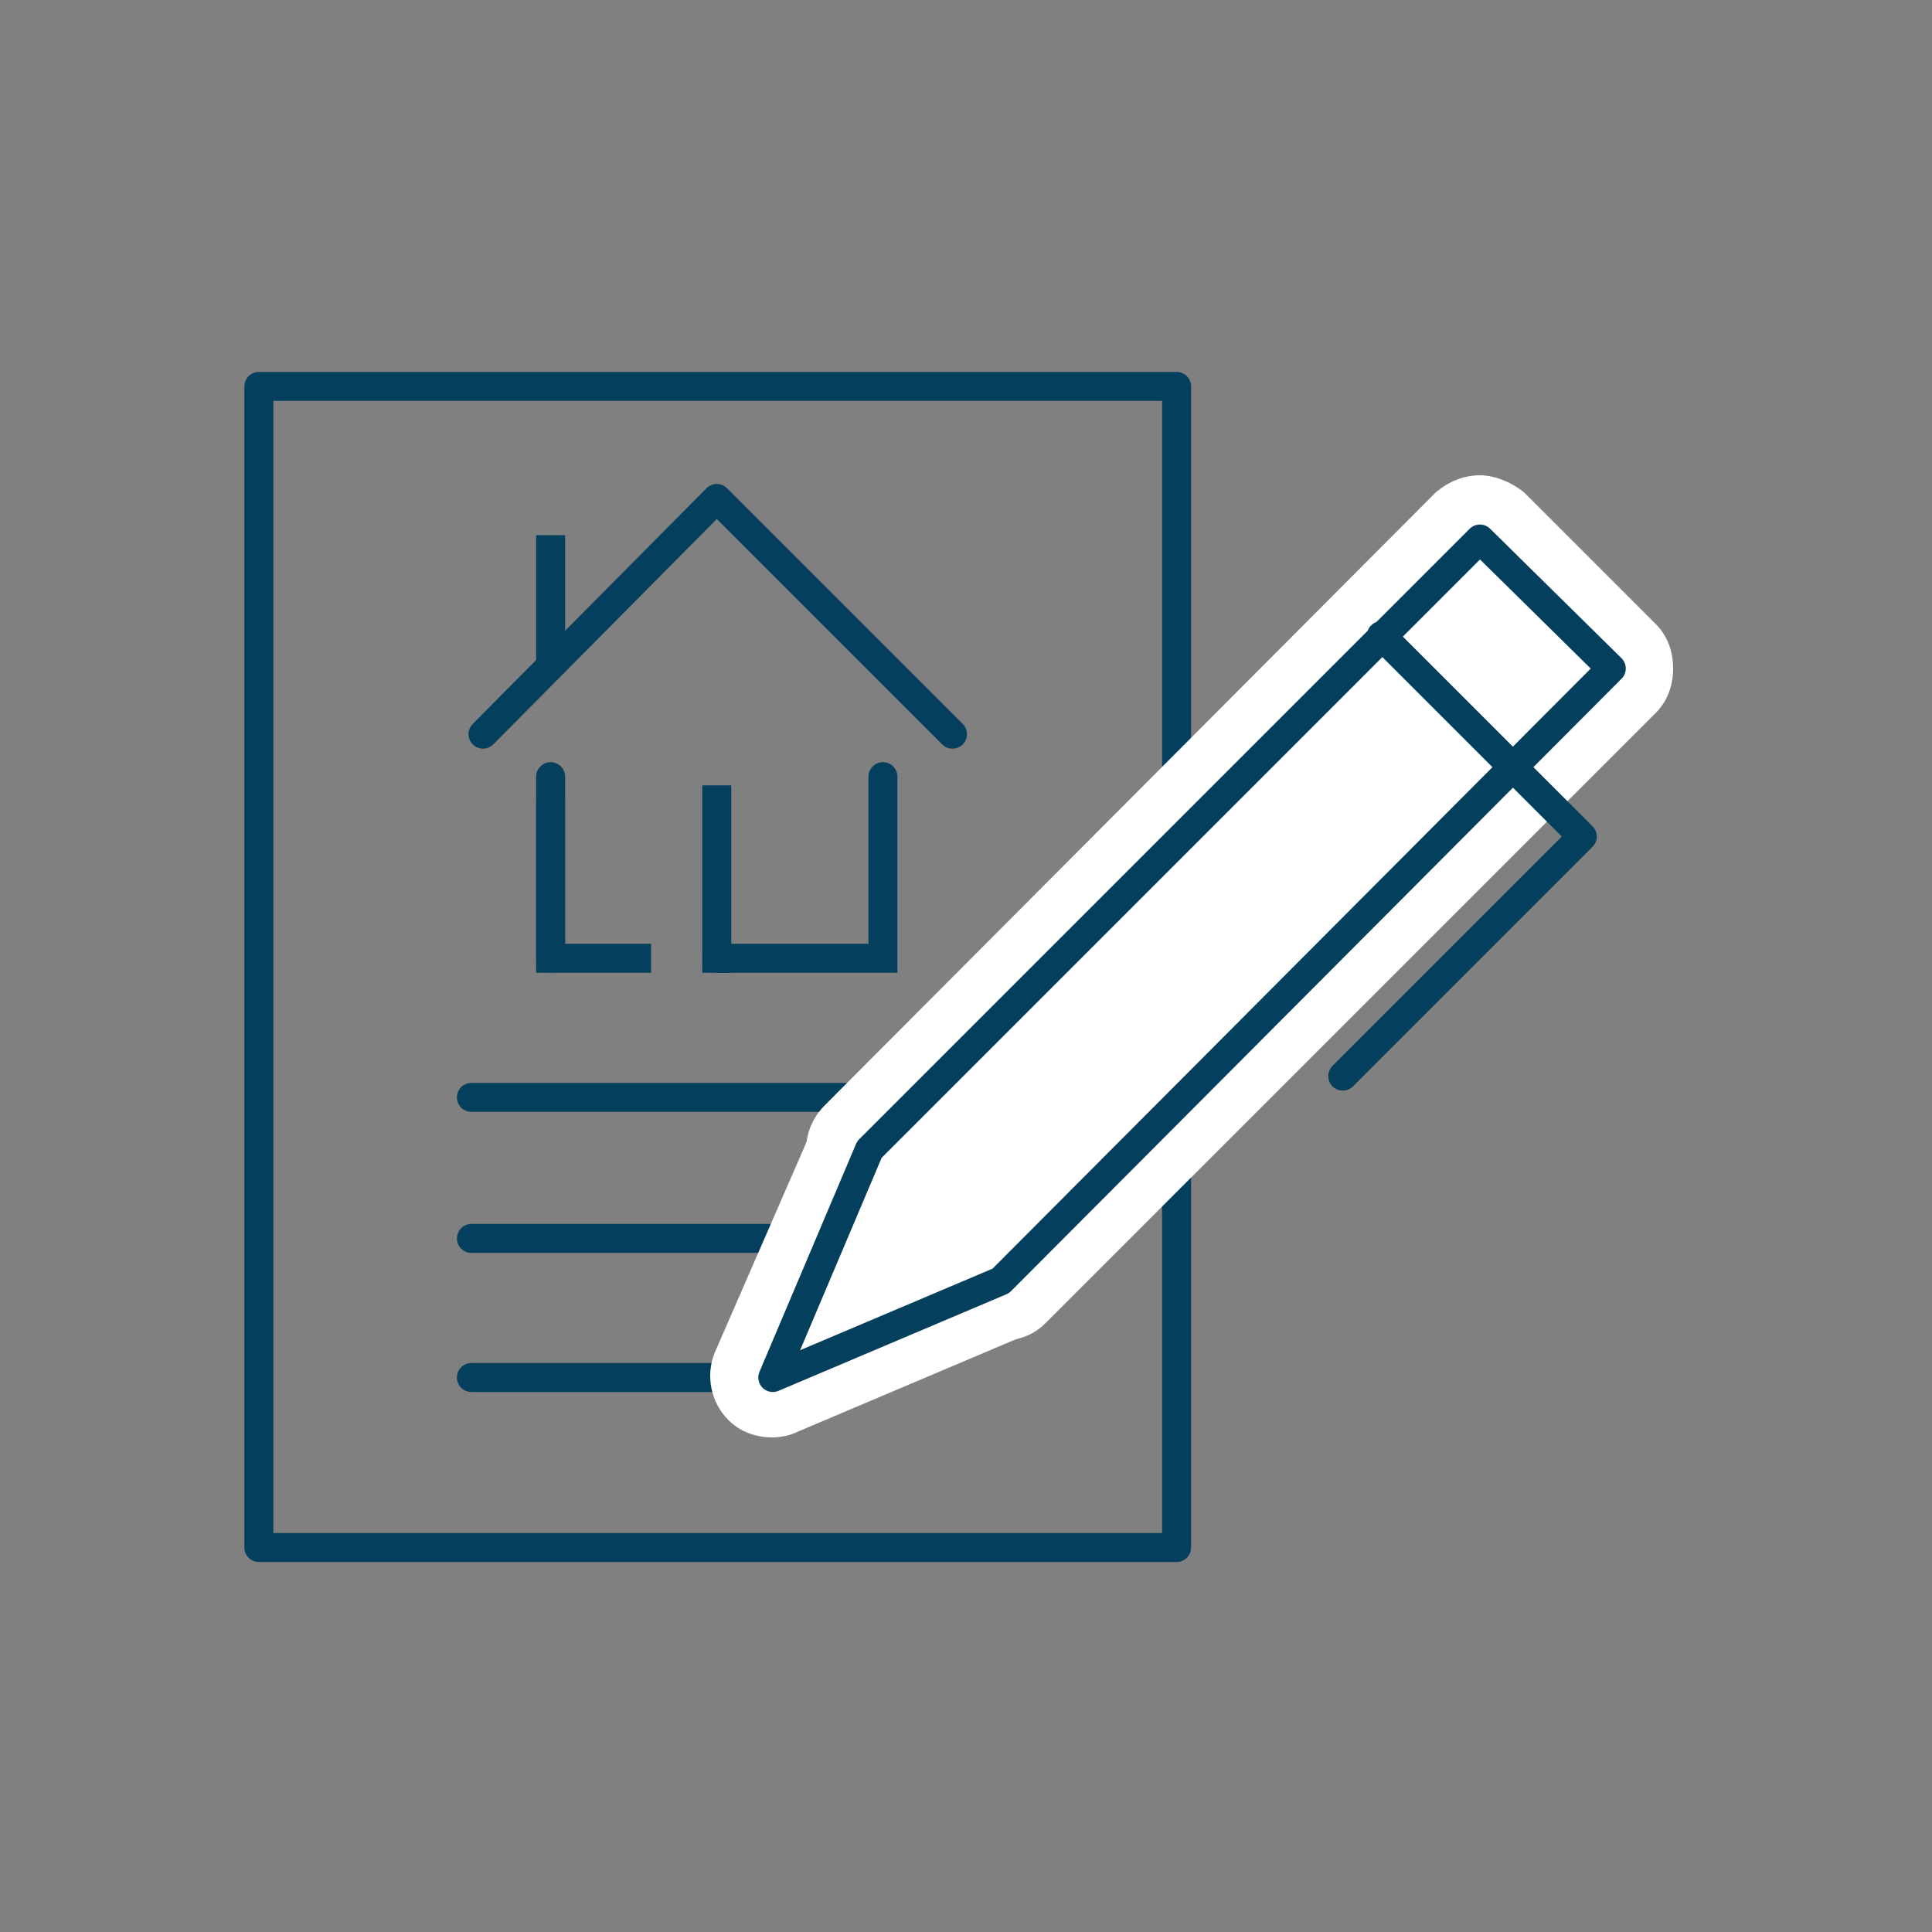
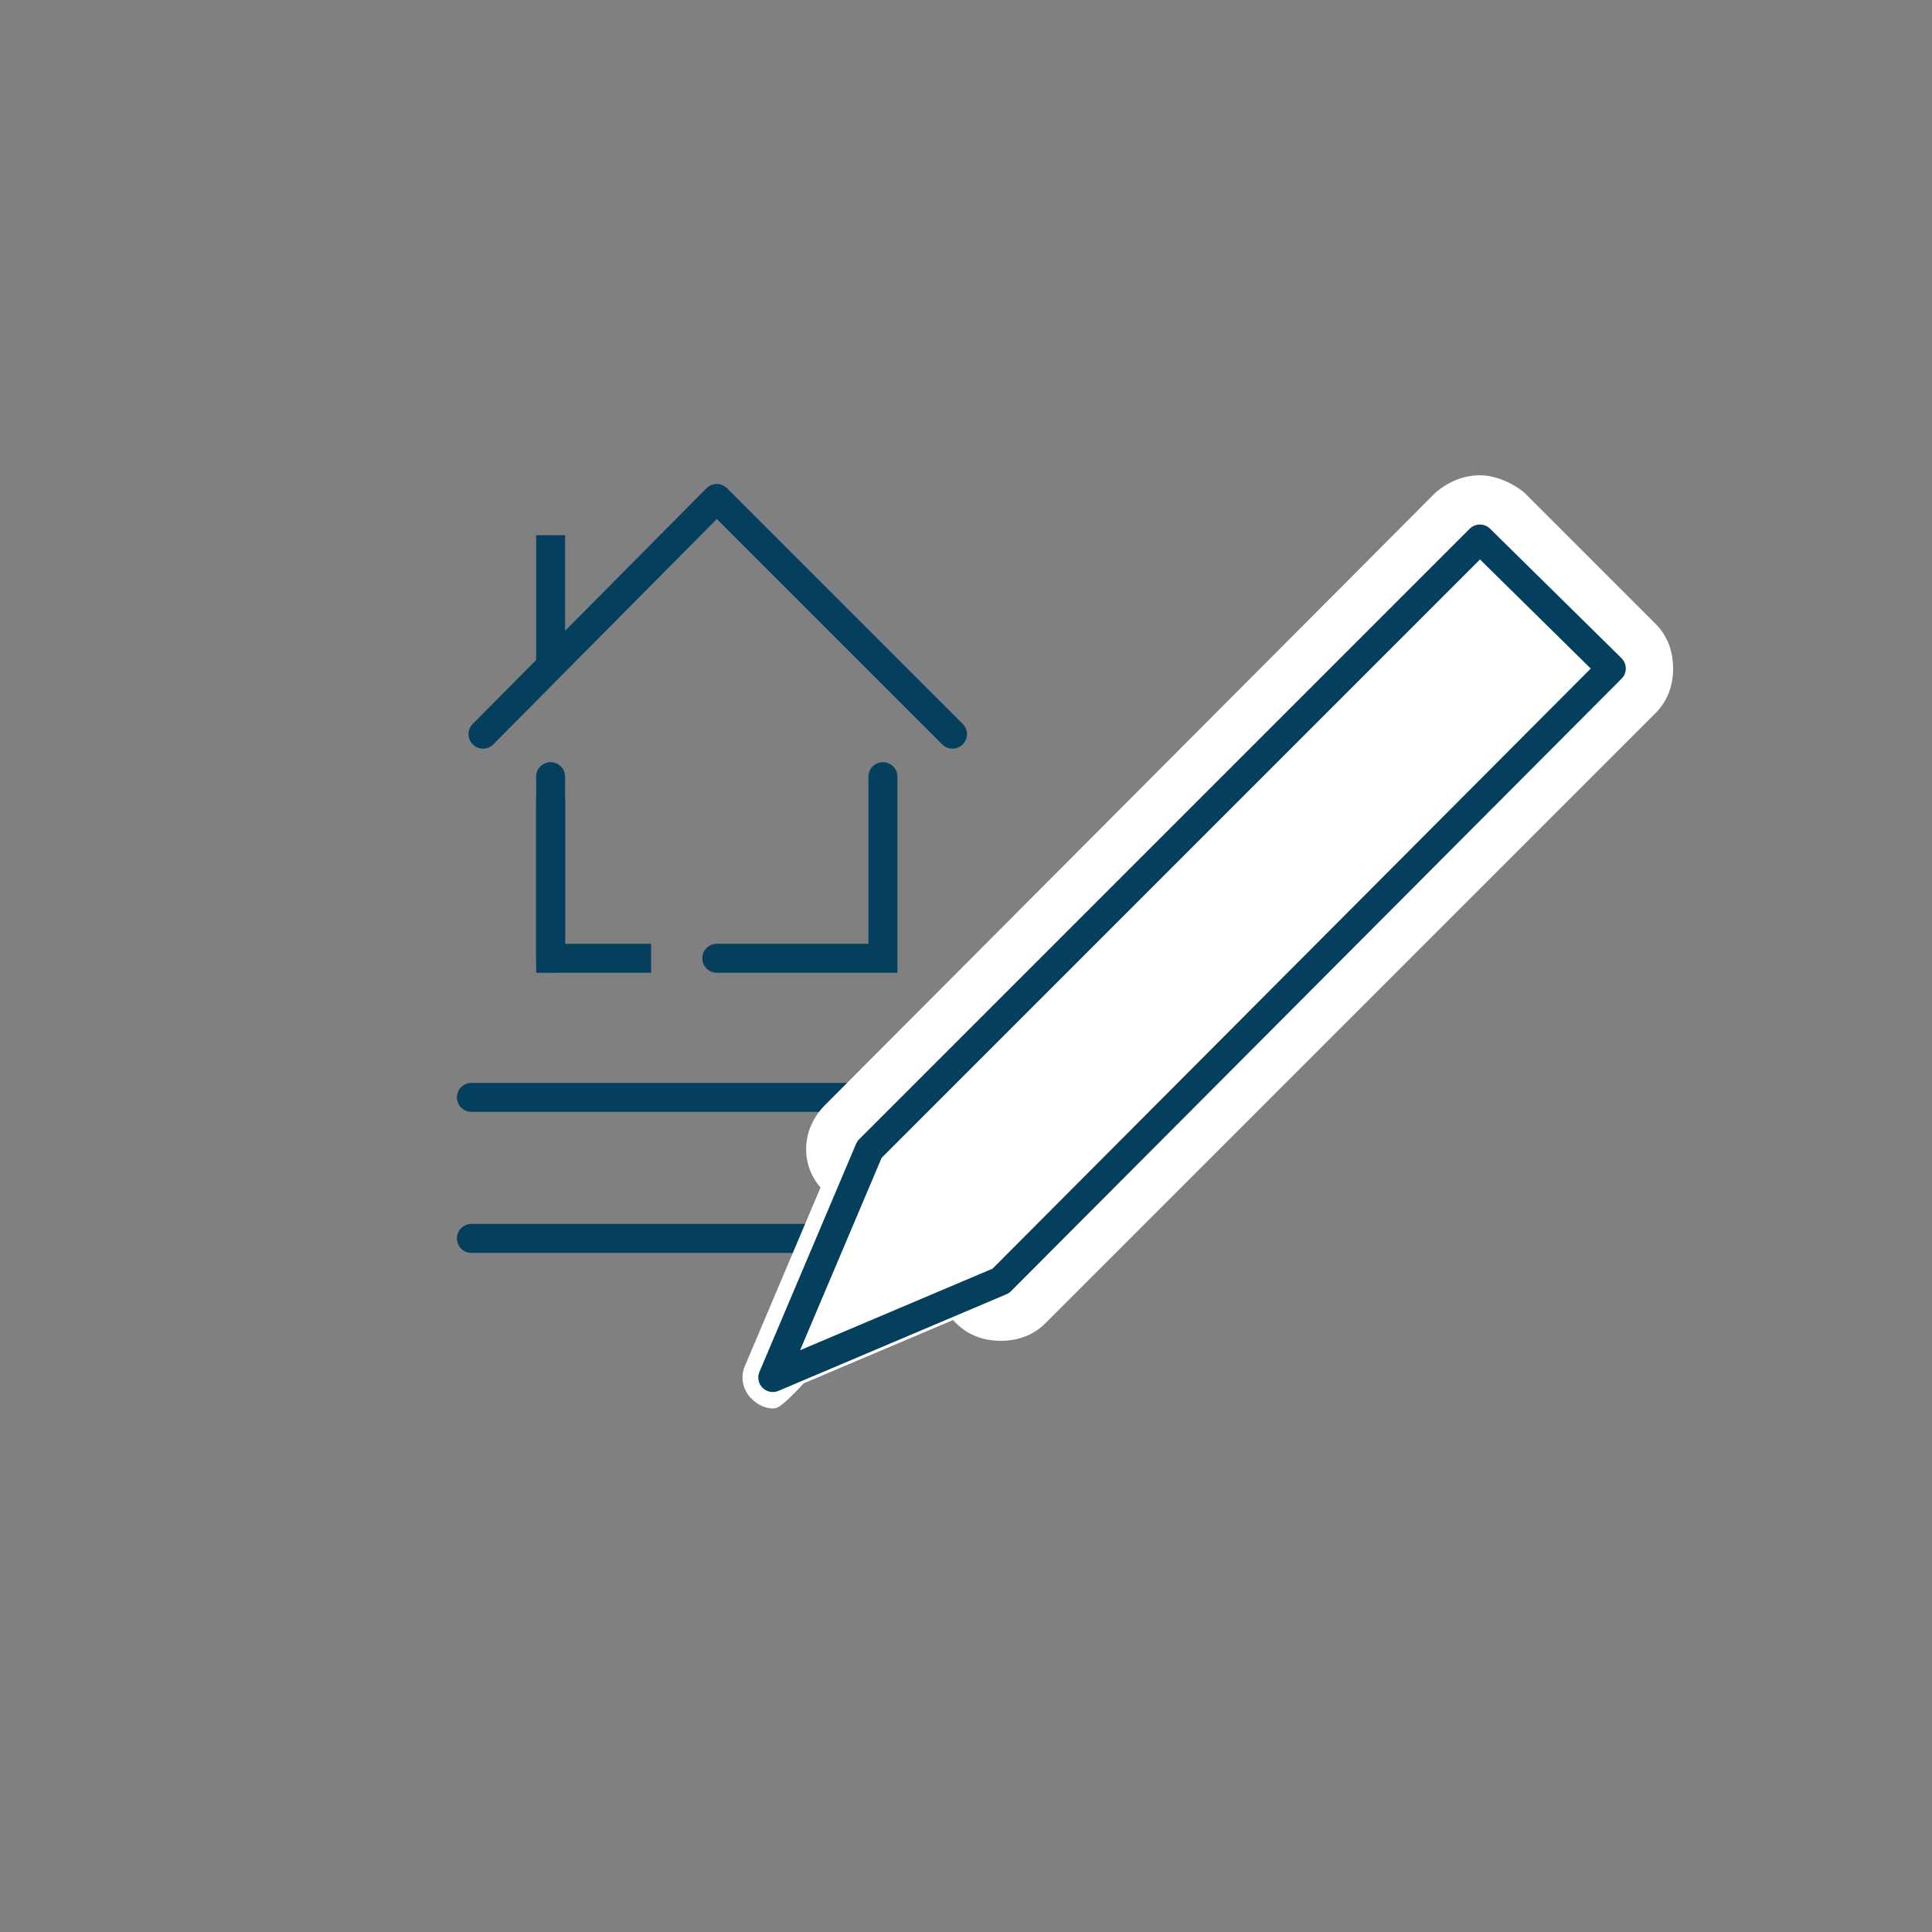
<svg xmlns="http://www.w3.org/2000/svg" version="1.1" id="Layer_1" x="0px" y="0px" viewBox="0 0 100 100" style="enable-background:new 0 0 100 100;" xml:space="preserve">
  <rect x="0" y="0" width="100" height="100" fill="#808080" stroke="none" />
  <style type="text/css">
	.st0{fill:none;stroke:#043F5D;stroke-width:1.5;stroke-linecap:round;stroke-linejoin:round;stroke-miterlimit:10;}
	.st1{fill:#FFFFFF;}
	.st2{fill:none;stroke:#043F5D;stroke-width:1.5;stroke-linecap:round;stroke-miterlimit:10;}
	.st3{fill:none;stroke:#043F5D;stroke-width:1.5;stroke-miterlimit:10;}
	.st4{fill:none;stroke:#043F5D;stroke-width:1.5;stroke-linecap:square;stroke-miterlimit:10;}
	.st5{fill:none;stroke:#043F5D;stroke-width:1.5;stroke-linejoin:round;stroke-miterlimit:10;}
	.st6{fill:none;stroke:#FFFFFF;stroke-width:6;stroke-linecap:round;stroke-linejoin:round;stroke-miterlimit:10;}
	.st7{fill:#FFFFFF;stroke:#043F5D;stroke-width:1.5;stroke-linecap:round;stroke-linejoin:round;stroke-miterlimit:10;}
	.st8{fill:none;}
	.st9{fill:#FFFFFF;stroke:#FFFFFF;stroke-width:6;stroke-linecap:round;stroke-linejoin:round;stroke-miterlimit:10;}
</style>
  <g>
    <g>
-       <rect x="13.4" y="20" class="st0" width="47.5" height="60.1" />
      <line class="st0" x1="24.4" y1="56.8" x2="49.8" y2="56.8" />
      <line class="st0" x1="24.4" y1="64.1" x2="49.8" y2="64.1" />
-       <line class="st0" x1="24.4" y1="71.3" x2="40" y2="71.3" />
      <g>
        <g>
          <g>
            <g>
              <path class="st1" d="M51.8,67.9c-0.4,0-0.8-0.2-1.1-0.5l-6.8-6.8c-0.3-0.3-0.5-0.7-0.5-1.1s0.2-0.8,0.5-1.1l31.6-31.6        c0.3-0.3,0.7-0.5,1.1-0.5l0,0c0.4,0,0.8,0.2,1.1,0.5l6.8,6.8c0.6,0.6,0.6,1.6,0,2.3L52.9,67.4C52.6,67.7,52.2,67.9,51.8,67.9z        " />
              <path class="st1" d="M76.6,27.9l6.8,6.8L51.8,66.3L45,59.5L76.6,27.9 M76.6,24.6c-0.8,0-1.6,0.3-2.3,0.9L42.7,57.2        c-1.3,1.3-1.3,3.3,0,4.5l6.8,6.8c0.6,0.6,1.4,0.9,2.3,0.9c0.9,0,1.7-0.3,2.3-0.9l31.6-31.6c0.6-0.6,0.9-1.4,0.9-2.3        c0-0.9-0.3-1.7-0.9-2.3l-6.8-6.8C78.3,25,77.4,24.6,76.6,24.6L76.6,24.6z" />
            </g>
          </g>
          <g>
            <g>
-               <path class="st1" d="M40,72.9c-0.4,0-0.8-0.2-1.1-0.5c-0.5-0.5-0.6-1.2-0.3-1.8l5-11.8c0.2-0.5,0.6-0.8,1.2-0.9        c0.1,0,0.2,0,0.3,0c0.4,0,0.8,0.2,1.1,0.5l6.8,6.8c0.4,0.4,0.5,0.9,0.4,1.4c-0.1,0.5-0.5,1-0.9,1.2l-11.8,5        C40.4,72.9,40.2,72.9,40,72.9z" />
-               <path class="st1" d="M45,59.5l6.8,6.8l-11.8,5L45,59.5 M45,56.3c-0.2,0-0.4,0-0.6,0.1c-1,0.2-1.9,0.9-2.3,1.9L37,70        c-0.5,1.2-0.2,2.6,0.7,3.5c0.6,0.6,1.4,0.9,2.3,0.9c0.4,0,0.9-0.1,1.3-0.3l11.8-5c1-0.4,1.7-1.3,1.9-2.3        c0.2-1-0.1-2.1-0.9-2.9l-6.8-6.8C46.6,56.6,45.8,56.3,45,56.3L45,56.3z" />
+               <path class="st1" d="M40,72.9c-0.4,0-0.8-0.2-1.1-0.5c-0.5-0.5-0.6-1.2-0.3-1.8l5-11.8c0.2-0.5,0.6-0.8,1.2-0.9        c0.1,0,0.2,0,0.3,0c0.4,0,0.8,0.2,1.1,0.5l6.8,6.8c0.4,0.4,0.5,0.9,0.4,1.4l-11.8,5        C40.4,72.9,40.2,72.9,40,72.9z" />
            </g>
          </g>
        </g>
        <polygon class="st0" points="76.6,27.9 45,59.5 45,59.5 40,71.3 51.8,66.3 83.4,34.6    " />
-         <polyline class="st0" points="71.5,32.9 81.9,43.3 69.5,55.7    " />
      </g>
      <g>
        <polyline class="st2" points="37.1,49.6 45.7,49.6 45.7,40.2    " />
        <polyline class="st3" points="33.7,49.6 28.5,49.6 28.5,41.4    " />
        <line class="st0" x1="28.5" y1="49.6" x2="28.5" y2="40.2" />
-         <line class="st4" x1="37.1" y1="41.4" x2="37.1" y2="49.6" />
        <g>
          <polyline class="st0" points="25,38 37.1,25.8 49.3,38     " />
          <line class="st5" x1="28.5" y1="27.7" x2="28.5" y2="34.5" />
        </g>
      </g>
    </g>
  </g>
</svg>